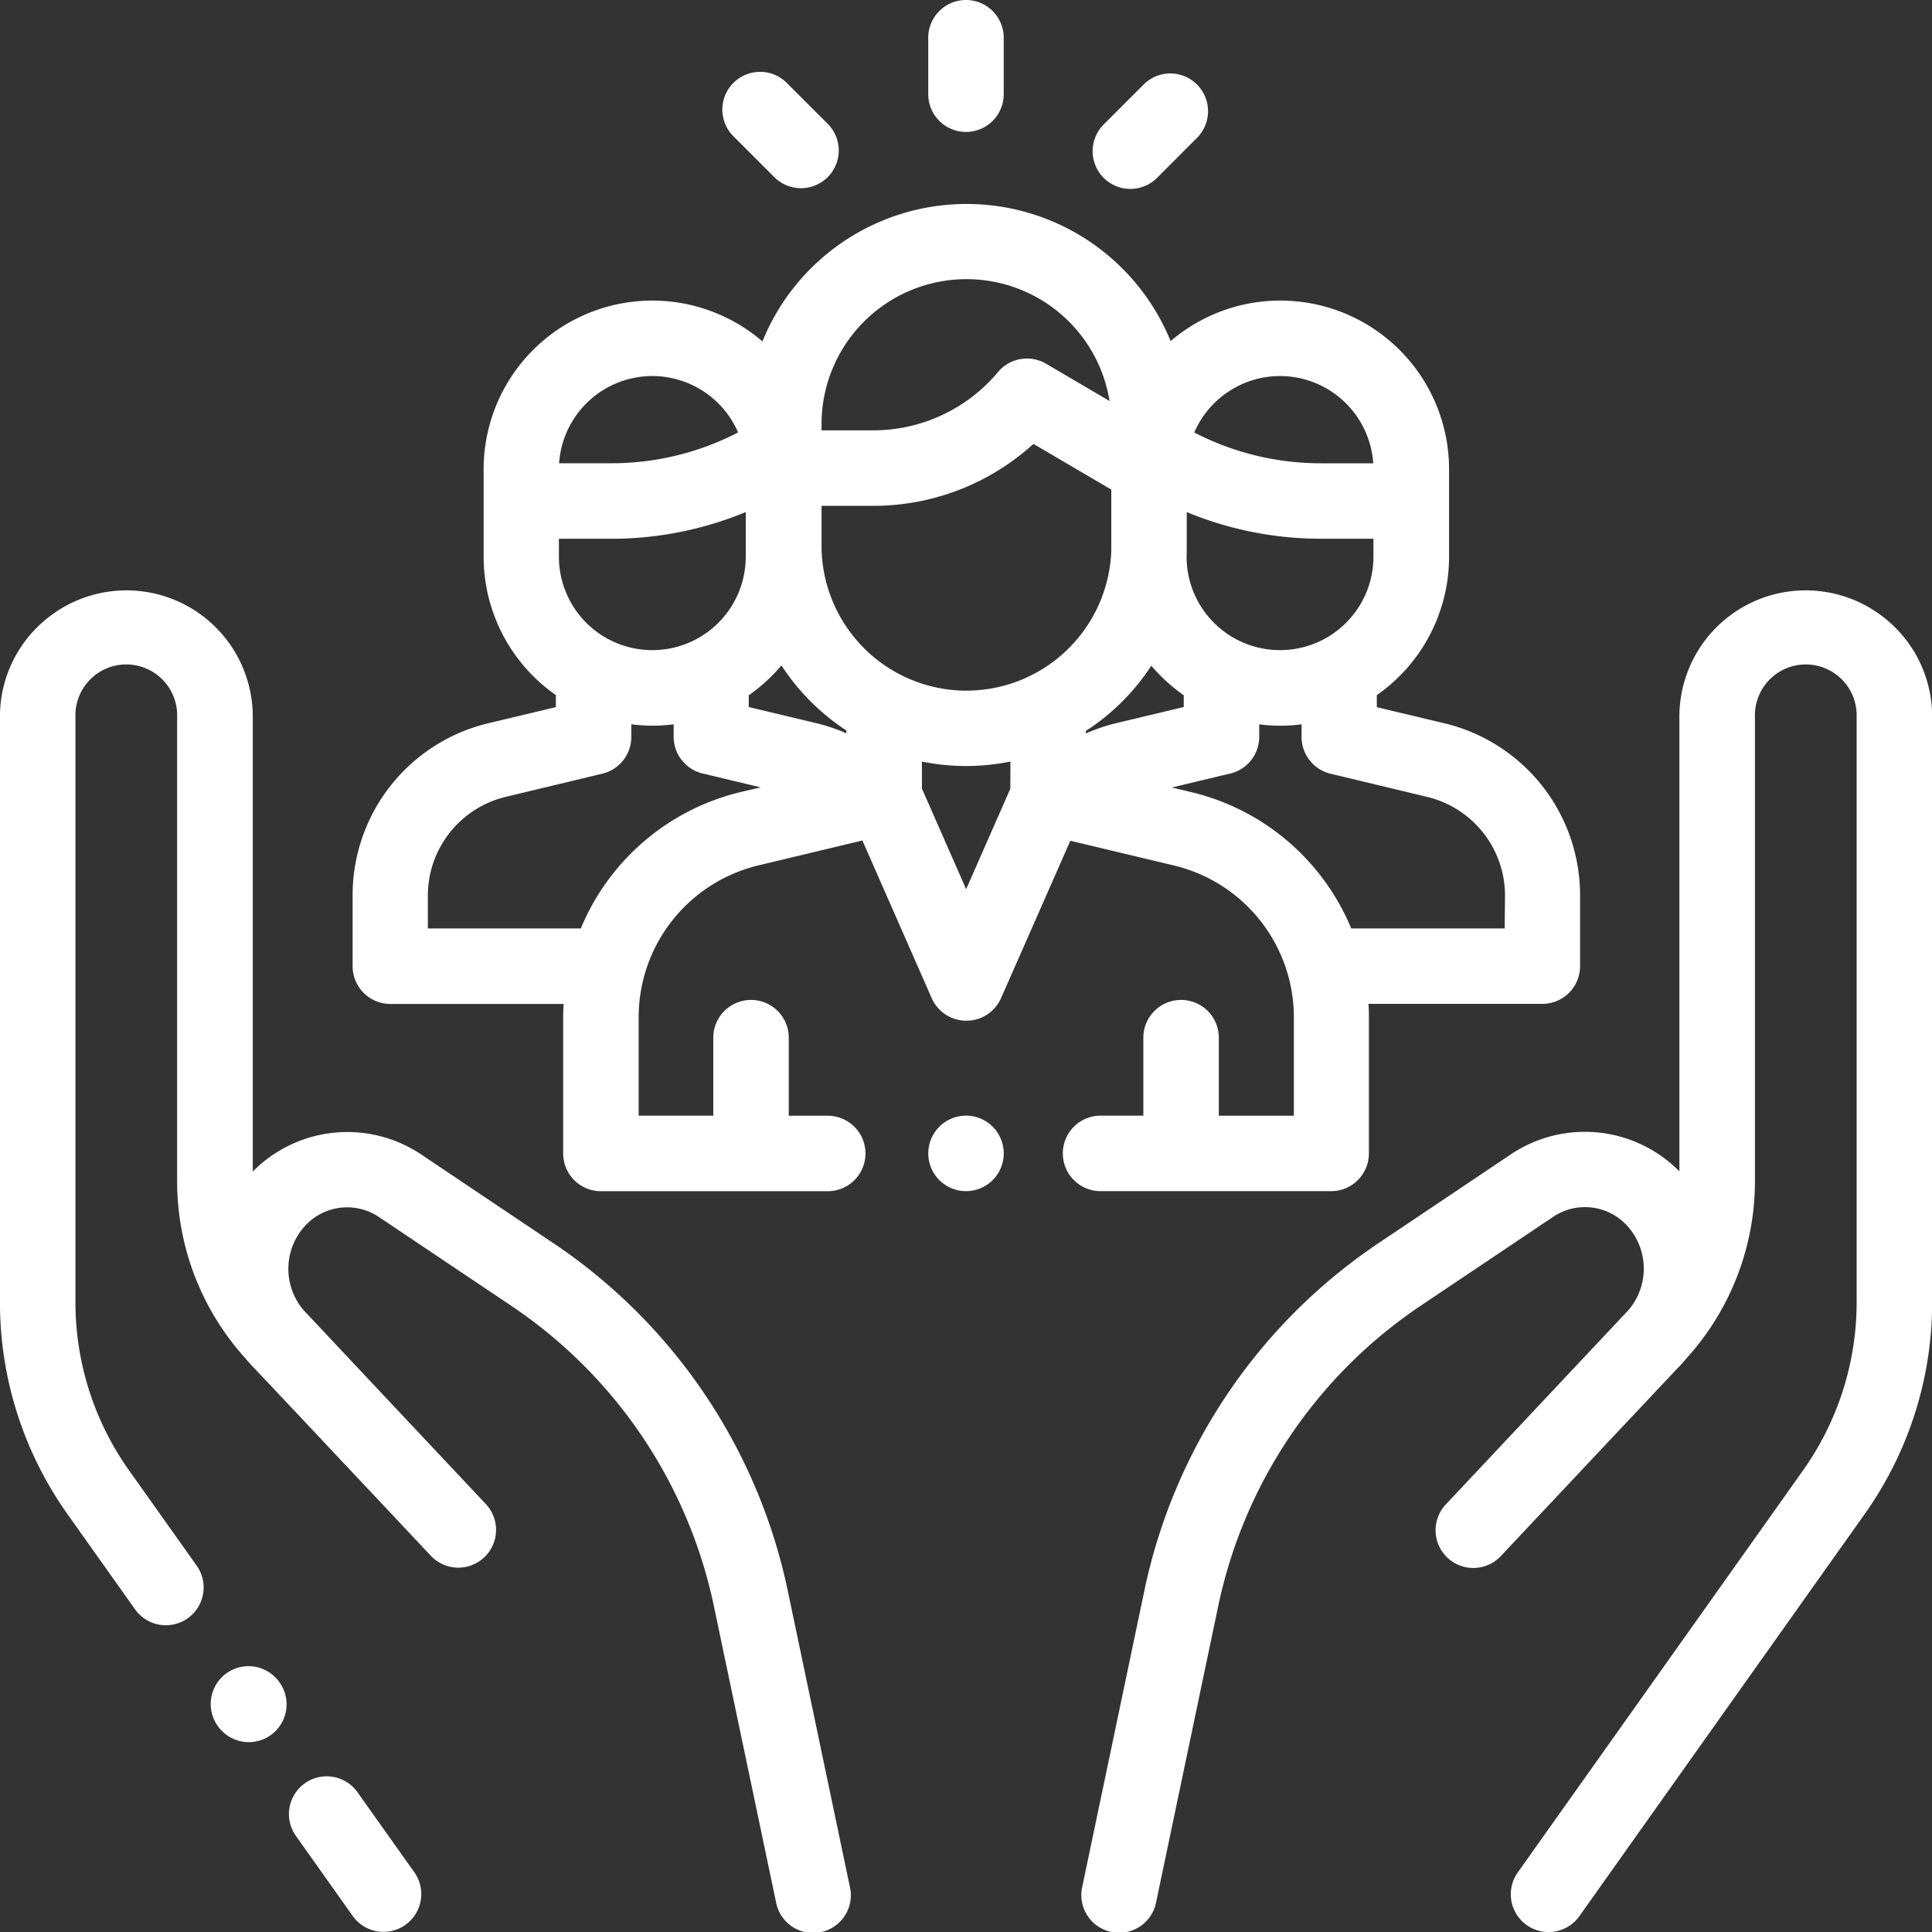
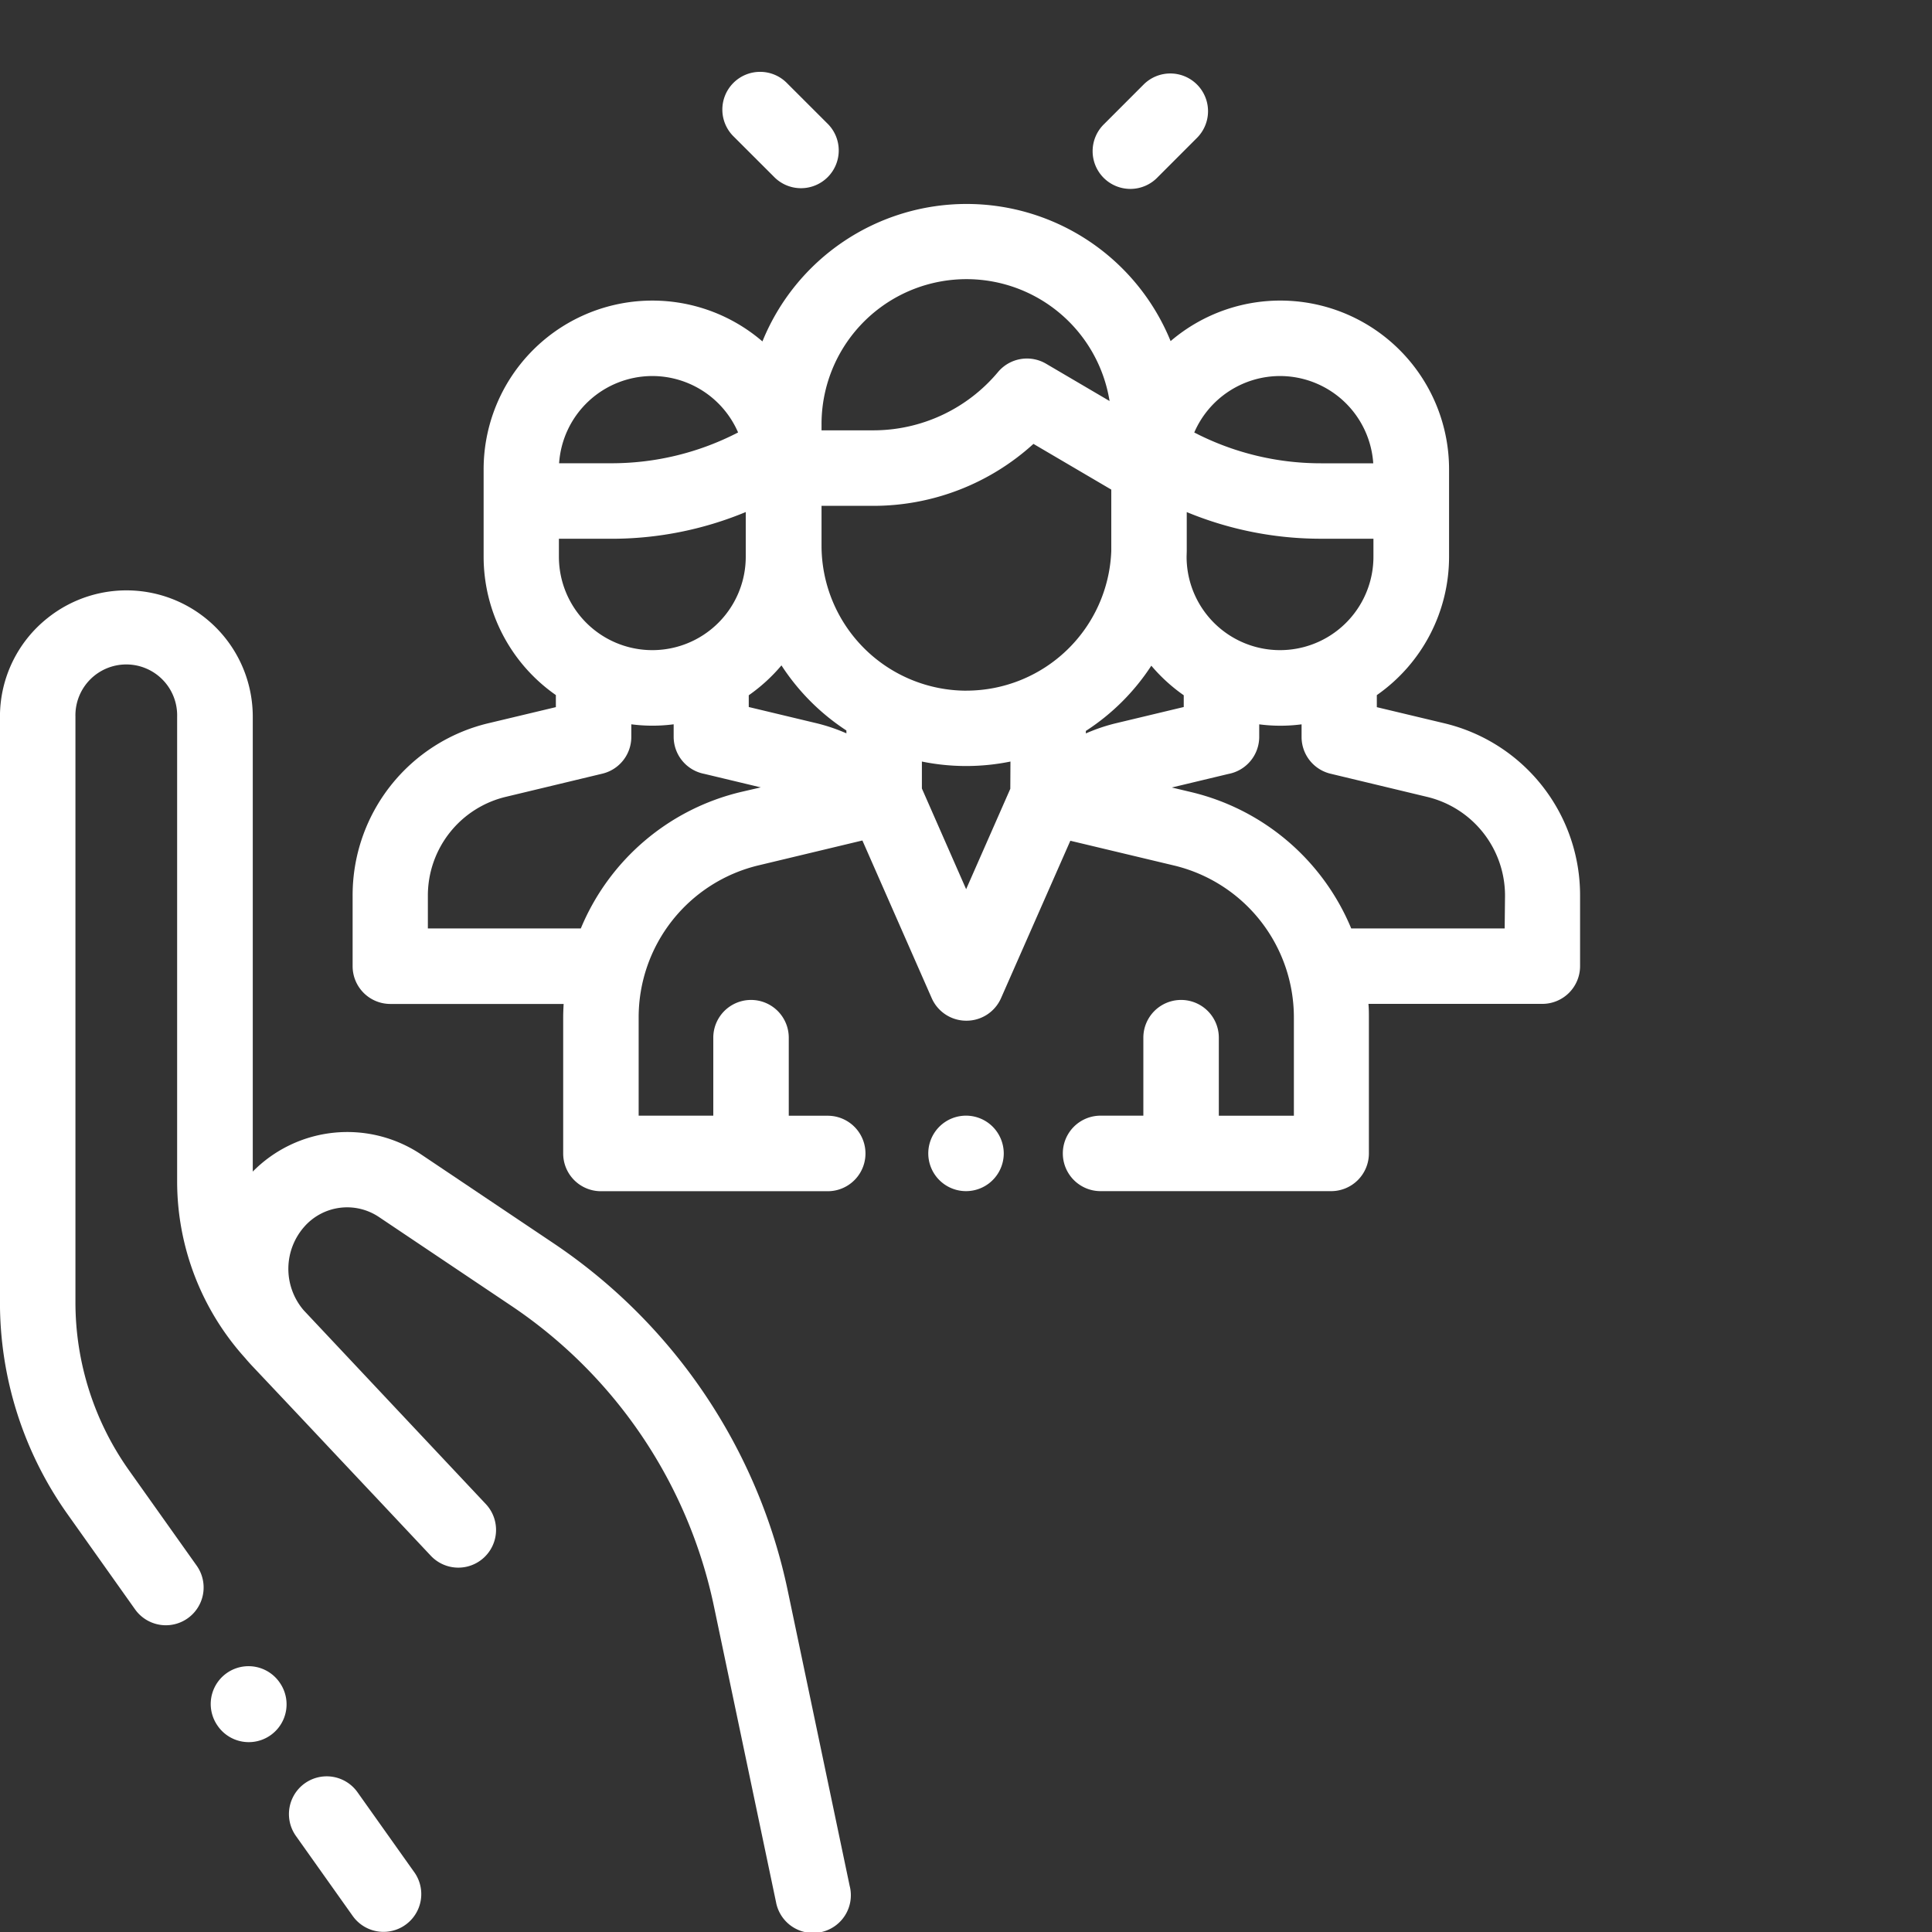
<svg xmlns="http://www.w3.org/2000/svg" width="50.171" height="50.171" viewBox="0 0 50.171 50.171">
  <rect x="0" y="0" width="50.171" height="50.171" fill="#333333" stroke="none" />
  <g id="communication" transform="translate(-0.001)">
    <g id="Group_11915" data-name="Group 11915" transform="translate(7.509 46.133)">
      <g id="Group_11914" data-name="Group 11914">
        <path id="Path_9530" data-name="Path 9530" d="M79.878,473.282,78.4,471.2a.98.98,0,1,0-1.6,1.134l1.475,2.078a.98.98,0,0,0,1.6-1.135Z" transform="translate(-76.624 -470.791)" fill="#fff" />
      </g>
    </g>
    <g id="Group_11917" data-name="Group 11917" transform="translate(0.001 15.331)">
      <g id="Group_11916" data-name="Group 11916">
        <path id="Path_9531" data-name="Path 9531" d="M22.069,190.11l-1.605-7.652a14.431,14.431,0,0,0-6.1-9.06l-3.428-2.3a3.448,3.448,0,0,0-4.371.446V159.732a3.28,3.28,0,0,0-5.333-2.559A3.265,3.265,0,0,0,0,159.732v15.194a9.492,9.492,0,0,0,1.761,5.524l1.747,2.462a.98.98,0,1,0,1.6-1.135L3.36,179.315a7.542,7.542,0,0,1-1.4-4.389V159.732a1.321,1.321,0,1,1,2.641,0v12.054a6.847,6.847,0,0,0,1.766,4.6c.049.059.1.116.152.173.651.69,1.416,1.5,2.136,2.268L9.665,179.9l.01.01,1.513,1.61a.98.98,0,1,0,1.429-1.342c-.018-.019-1.165-1.24-2.475-2.633l-2.247-2.391-.017-.019a1.653,1.653,0,0,1,.032-2.167,1.482,1.482,0,0,1,1.929-.246l3.428,2.3a12.481,12.481,0,0,1,5.279,7.836l1.606,7.652a.98.98,0,1,0,1.918-.4Z" transform="translate(-0.001 -156.451)" fill="#fff" />
      </g>
    </g>
    <g id="Group_11919" data-name="Group 11919" transform="translate(5.477 43.27)">
      <g id="Group_11918" data-name="Group 11918">
        <path id="Path_9532" data-name="Path 9532" d="M57.668,441.995l-.006-.009a.98.98,0,0,0-1.6,1.138l.006.009a.98.98,0,0,0,1.6-1.138Z" transform="translate(-55.884 -441.575)" fill="#fff" />
      </g>
    </g>
    <g id="Group_11921" data-name="Group 11921" transform="translate(28.083 15.331)">
      <g id="Group_11920" data-name="Group 11920">
-         <path id="Path_9533" data-name="Path 9533" d="M307.442,157.176a3.28,3.28,0,0,0-5.333,2.559v11.807a3.448,3.448,0,0,0-4.371-.446l-3.428,2.3a14.43,14.43,0,0,0-6.1,9.06l-1.605,7.652a.98.98,0,1,0,1.918.4l1.605-7.652a12.481,12.481,0,0,1,5.279-7.836l3.428-2.3a1.481,1.481,0,0,1,1.929.246,1.654,1.654,0,0,1,.034,2.165l-.019.021-4.722,5.024a.98.98,0,1,0,1.428,1.342c.013-.014,4.017-4.272,4.668-4.961.053-.056.1-.114.152-.173a6.847,6.847,0,0,0,1.766-4.6V159.735a1.321,1.321,0,1,1,2.641,0v15.194a7.542,7.542,0,0,1-1.4,4.389l-7.4,10.429a.98.98,0,1,0,1.6,1.135l7.4-10.429a9.492,9.492,0,0,0,1.761-5.524V159.735A3.266,3.266,0,0,0,307.442,157.176Z" transform="translate(-286.58 -156.454)" fill="#fff" />
-       </g>
+         </g>
    </g>
    <g id="Group_11923" data-name="Group 11923" transform="translate(9.152 5.291)">
      <g id="Group_11922" data-name="Group 11922">
        <path id="Path_9534" data-name="Path 9534" d="M121.736,67.489l-1.743-.416V66.76a4.383,4.383,0,0,0,1.876-3.593V60.9a4.382,4.382,0,0,0-7.231-3.333,5.722,5.722,0,0,0-10.6.008,4.382,4.382,0,0,0-7.24,3.325v2.266a4.383,4.383,0,0,0,1.876,3.593v.313l-1.743.416a4.591,4.591,0,0,0-3.535,4.479V73.8a.98.98,0,0,0,.98.98h4.5c-.007.119-.012.238-.012.359v3.524a.98.98,0,0,0,.98.98h5.89a.98.98,0,1,0,0-1.96h-1.012V75.656a.98.98,0,1,0-1.96,0v2.025h-1.938V75.137a4.057,4.057,0,0,1,3.121-3.958l2.689-.644,1.8,4.094a.98.98,0,0,0,.9.586h0a.98.98,0,0,0,.9-.585l1.8-4.088,2.681.64a4.057,4.057,0,0,1,3.124,3.959v2.541H115.89V75.656a.98.98,0,1,0-1.96,0v2.025h-1.111a.98.98,0,0,0,0,1.96h5.988a.98.98,0,0,0,.98-.98V75.14c0-.121,0-.242-.012-.362h4.516a.98.98,0,0,0,.98-.98v-1.83A4.59,4.59,0,0,0,121.736,67.489Zm-4.253-9.015A2.429,2.429,0,0,1,119.9,60.74h-1.362a7.142,7.142,0,0,1-3.286-.8A2.429,2.429,0,0,1,117.483,58.474Zm-2.426,4.549c0-.048,0-.1,0-.143v-.873a9.1,9.1,0,0,0,3.48.692h1.368v.467a2.426,2.426,0,1,1-4.852,0Zm-9.484-3.3h0a3.764,3.764,0,0,1,7.48-.6l-1.65-.969a.98.98,0,0,0-1.247.216,4.222,4.222,0,0,1-3.244,1.514h-1.339Zm-4.394-1.249a2.429,2.429,0,0,1,2.227,1.465,7.143,7.143,0,0,1-3.286.8H98.758A2.429,2.429,0,0,1,101.178,58.474ZM98.753,62.7h1.368a9.1,9.1,0,0,0,3.484-.694v1.16a2.426,2.426,0,0,1-4.852,0Zm4.733,6.574a6.01,6.01,0,0,0-4.164,3.545H95.35v-.85A2.637,2.637,0,0,1,97.381,69.4l2.5-.6a.98.98,0,0,0,.752-.953v-.329a4.254,4.254,0,0,0,1.1,0v.28c0,.015,0,.029,0,.044a.981.981,0,0,0,.8.964l1.462.35Zm2.733-1.521a4.6,4.6,0,0,0-.785-.265l-1.751-.419v-.305a4.421,4.421,0,0,0,.849-.776,5.769,5.769,0,0,0,1.686,1.69Zm4.256,1.44L109.328,71.8l-1.149-2.615v-.7a5.743,5.743,0,0,0,2.3,0Zm-1.138-2.548a3.768,3.768,0,0,1-3.764-3.764V61.845h1.339a6.174,6.174,0,0,0,4.164-1.609l2.021,1.187v1.6A3.768,3.768,0,0,1,109.337,66.644Zm3.1,1.111v-.066a5.767,5.767,0,0,0,1.7-1.694,4.42,4.42,0,0,0,.842.768v.305l-1.751.419A4.614,4.614,0,0,0,112.435,67.756Zm10.876,5.063h-3.985a6.008,6.008,0,0,0-4.167-3.543l-.492-.117,1.47-.352a.981.981,0,0,0,.8-.965c0-.008,0-.015,0-.023v-.3a4.253,4.253,0,0,0,1.1,0v.329a.98.98,0,0,0,.752.953l2.5.6a2.637,2.637,0,0,1,2.031,2.573Z" transform="translate(-93.39 -54)" fill="#fff" />
      </g>
    </g>
    <g id="Group_11925" data-name="Group 11925" transform="translate(24.107 28.973)">
      <g id="Group_11924" data-name="Group 11924">
        <path id="Path_9535" data-name="Path 9535" d="M247.673,295.956a.98.98,0,1,0,.287.694A.988.988,0,0,0,247.673,295.956Z" transform="translate(-246 -295.67)" fill="#fff" />
      </g>
    </g>
    <g id="Group_11927" data-name="Group 11927" transform="translate(24.106)">
      <g id="Group_11926" data-name="Group 11926">
-         <path id="Path_9536" data-name="Path 9536" d="M246.973,0a.98.98,0,0,0-.98.98V2.446a.98.98,0,0,0,1.96,0V.98A.98.98,0,0,0,246.973,0Z" transform="translate(-245.993)" fill="#fff" />
-       </g>
+         </g>
    </g>
    <g id="Group_11929" data-name="Group 11929" transform="translate(18.776 1.883)">
      <g id="Group_11928" data-name="Group 11928">
        <path id="Path_9537" data-name="Path 9537" d="M194.3,20.527,193.272,19.5a.98.98,0,1,0-1.385,1.386l1.028,1.027a.98.98,0,1,0,1.385-1.386Z" transform="translate(-191.599 -19.213)" fill="#fff" />
      </g>
    </g>
    <g id="Group_11931" data-name="Group 11931" transform="translate(28.393 1.908)">
      <g id="Group_11930" data-name="Group 11930">
        <path id="Path_9538" data-name="Path 9538" d="M292.438,19.756a.98.98,0,0,0-1.386,0l-1.02,1.021a.98.98,0,1,0,1.386,1.385l1.02-1.021A.98.98,0,0,0,292.438,19.756Z" transform="translate(-289.746 -19.469)" fill="#fff" />
      </g>
    </g>
  </g>
</svg>